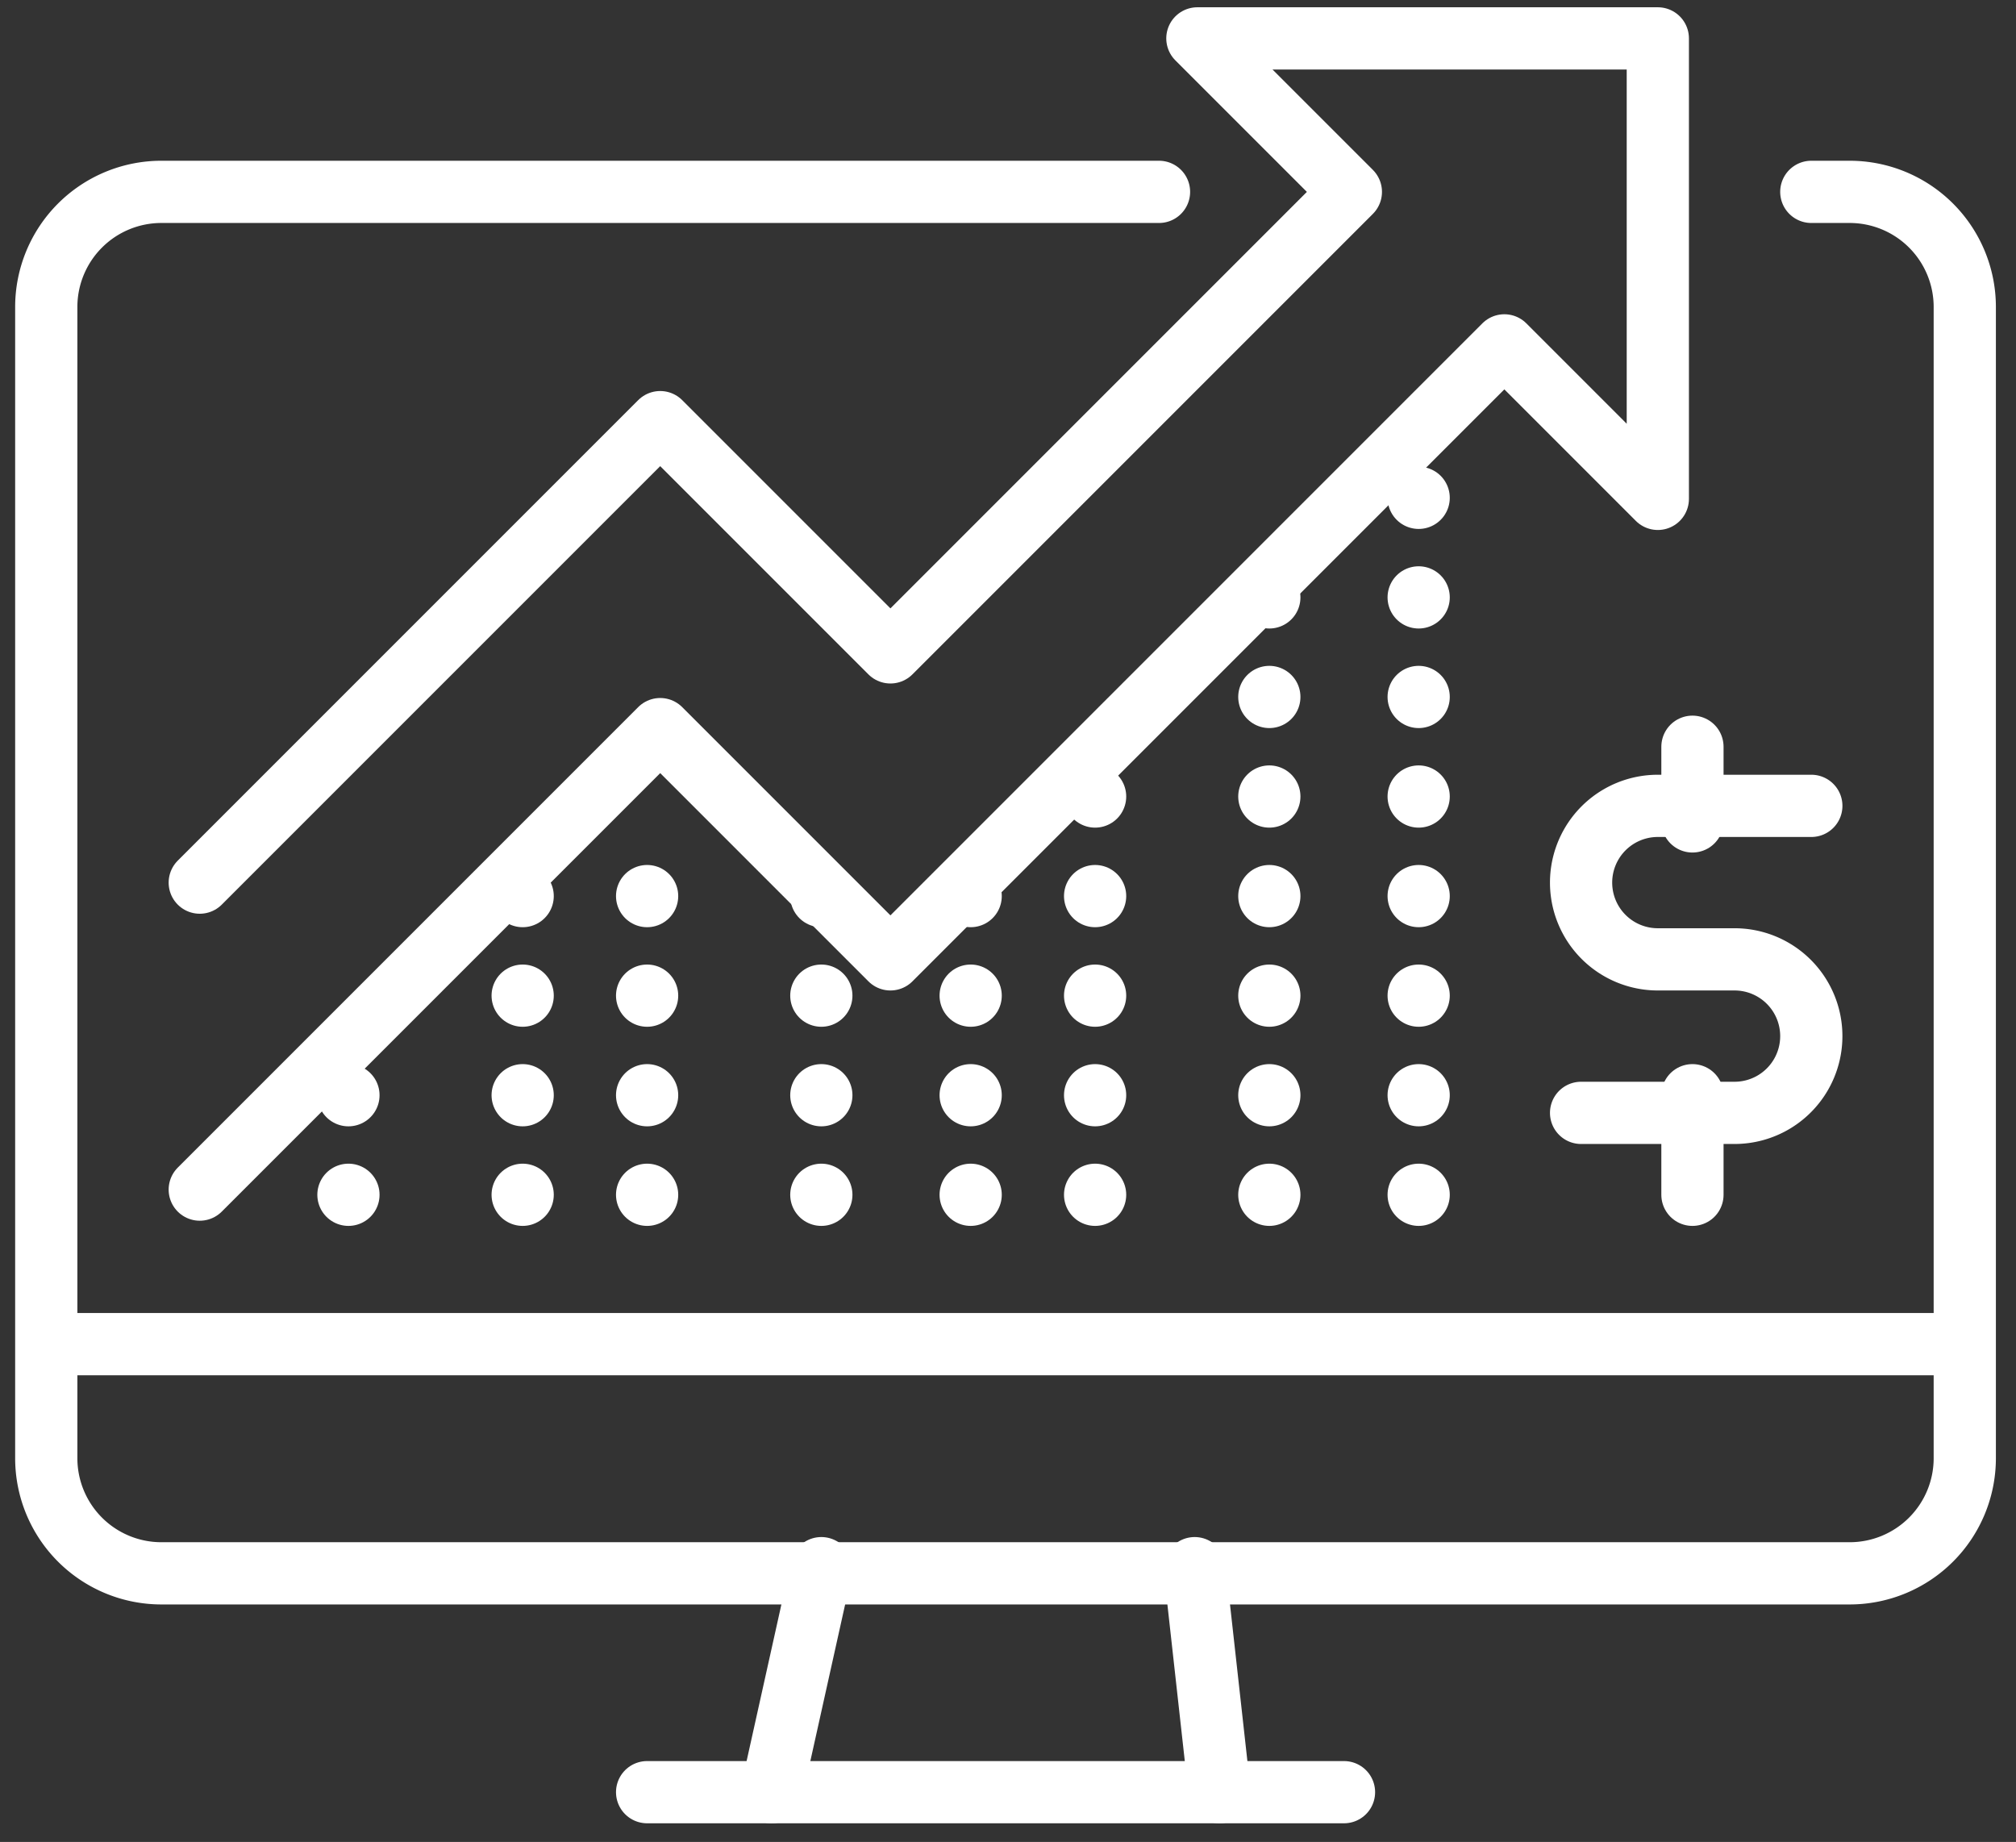
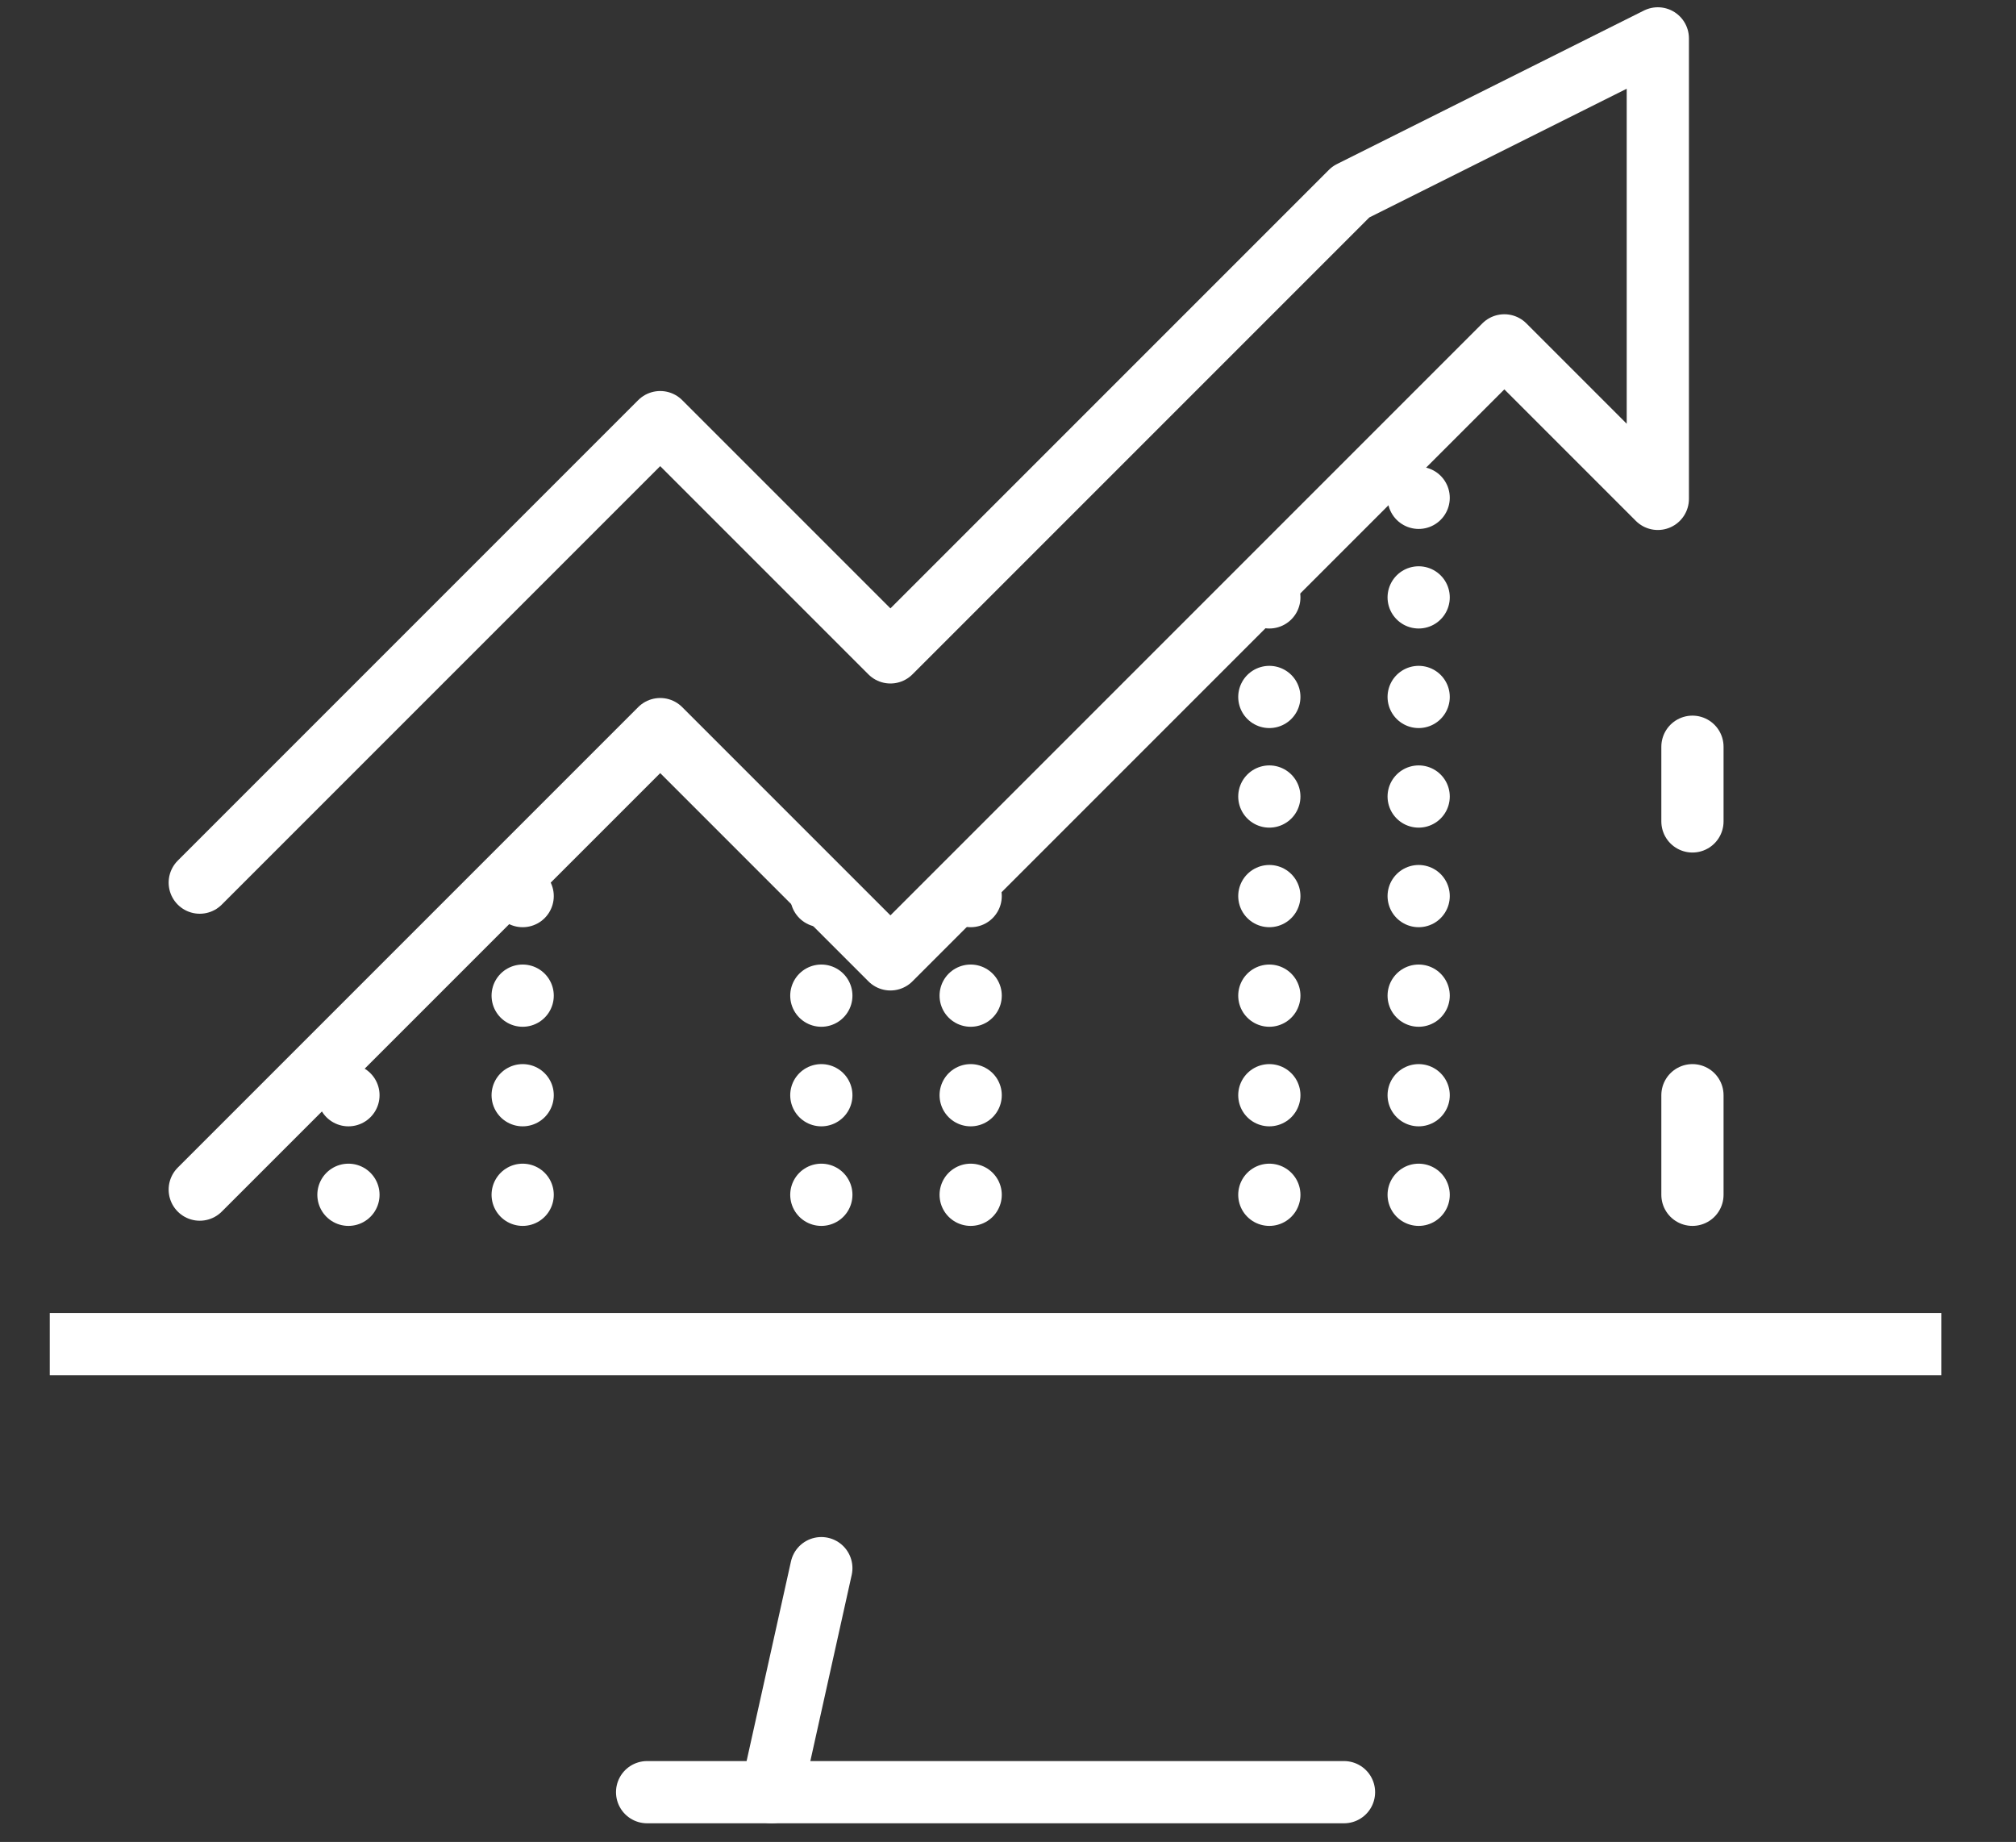
<svg xmlns="http://www.w3.org/2000/svg" width="81" height="74" viewBox="0 0 81 74">
  <rect x="0" y="0" width="81" height="74" fill="#333333" stroke="none" />
  <defs>
    <clipPath id="clip-path">
      <rect id="Rectangle_14" data-name="Rectangle 14" width="81" height="74" transform="translate(0 0)" fill="none" stroke="#fff" stroke-width="2.5" />
    </clipPath>
  </defs>
  <g id="Group_13" data-name="Group 13" transform="translate(0.472)">
    <g id="Group_13-2" data-name="Group 13" transform="translate(-0.472 0)" clip-path="url(#clip-path)">
      <line id="Line_10" data-name="Line 10" y1="9" x2="2" transform="translate(31 63)" fill="none" stroke="#fff" stroke-linecap="round" stroke-linejoin="round" stroke-width="2.5" />
      <line id="Line_11" data-name="Line 11" x1="28" transform="translate(26 72)" fill="none" stroke="#fff" stroke-linecap="round" stroke-linejoin="round" stroke-width="2.5" />
-       <line id="Line_12" data-name="Line 12" x2="1" y2="9" transform="translate(48 63)" fill="none" stroke="#fff" stroke-linecap="round" stroke-linejoin="round" stroke-width="2.5" />
      <line id="Line_13" data-name="Line 13" x2="76" transform="translate(2 54)" fill="none" stroke="#fff" stroke-linejoin="round" stroke-width="2.5" />
-       <path id="Path_10" data-name="Path 10" d="M45.708,5H5.625A4.625,4.625,0,0,0,1,9.625v46.25A4.625,4.625,0,0,0,5.625,60.5H73.458a4.625,4.625,0,0,0,4.625-4.625V9.625A4.625,4.625,0,0,0,73.458,5H71.917" transform="translate(0.859 2.708)" fill="none" stroke="#fff" stroke-linecap="round" stroke-linejoin="round" stroke-width="2.5" />
-       <path id="Path_11" data-name="Path 11" d="M5,47.25l18.5-18.5L32.75,38,57.417,13.333,63.583,19.5V1h-18.5L51.25,7.167l-18.5,18.5-9.25-9.25L5,34.917" transform="translate(3.026 0.542)" fill="none" stroke="#fff" stroke-linecap="round" stroke-linejoin="round" stroke-width="2.5" />
-       <path id="Path_12" data-name="Path 12" d="M50.25,21H44.083a3.083,3.083,0,1,0,0,6.167h3.083a3.083,3.083,0,1,1,0,6.167H41" transform="translate(22.526 11.375)" fill="none" stroke="#fff" stroke-linecap="round" stroke-linejoin="round" stroke-width="2.5" />
+       <path id="Path_11" data-name="Path 11" d="M5,47.25l18.5-18.5L32.75,38,57.417,13.333,63.583,19.5V1L51.25,7.167l-18.5,18.5-9.25-9.25L5,34.917" transform="translate(3.026 0.542)" fill="none" stroke="#fff" stroke-linecap="round" stroke-linejoin="round" stroke-width="2.5" />
      <line id="Line_14" data-name="Line 14" y2="3" transform="translate(68 30)" fill="none" stroke="#fff" stroke-linecap="round" stroke-linejoin="round" stroke-width="2.5" />
      <line id="Line_15" data-name="Line 15" y2="4" transform="translate(68 44)" fill="none" stroke="#fff" stroke-linecap="round" stroke-linejoin="round" stroke-width="2.5" />
-       <line id="Line_16" data-name="Line 16" y1="18" transform="translate(44 30)" fill="none" stroke="#fff" stroke-linecap="round" stroke-linejoin="round" stroke-width="2.5" stroke-dasharray="0 4" />
      <line id="Line_17" data-name="Line 17" y1="31" transform="translate(57 17)" fill="none" stroke="#fff" stroke-linecap="round" stroke-linejoin="round" stroke-width="2.5" stroke-dasharray="0 4" />
      <line id="Line_18" data-name="Line 18" y1="24" transform="translate(51 24)" fill="none" stroke="#fff" stroke-linecap="round" stroke-linejoin="round" stroke-width="2.5" stroke-dasharray="0 4" />
      <line id="Line_19" data-name="Line 19" y1="13" transform="translate(33 35)" fill="none" stroke="#fff" stroke-linecap="round" stroke-linejoin="round" stroke-width="2.5" stroke-dasharray="0 4" />
      <line id="Line_20" data-name="Line 20" y1="13" transform="translate(39 35)" fill="none" stroke="#fff" stroke-linecap="round" stroke-linejoin="round" stroke-width="2.5" stroke-dasharray="0 4" />
-       <line id="Line_21" data-name="Line 21" y1="13" transform="translate(26 35)" fill="none" stroke="#fff" stroke-linecap="round" stroke-linejoin="round" stroke-width="2.5" stroke-dasharray="0 4" />
      <line id="Line_22" data-name="Line 22" y1="7" transform="translate(14 41)" fill="none" stroke="#fff" stroke-linecap="round" stroke-linejoin="round" stroke-width="2.5" stroke-dasharray="0 4" />
      <line id="Line_23" data-name="Line 23" y1="13" transform="translate(21 35)" fill="none" stroke="#fff" stroke-linecap="round" stroke-linejoin="round" stroke-width="2.5" stroke-dasharray="0 4" />
    </g>
  </g>
</svg>